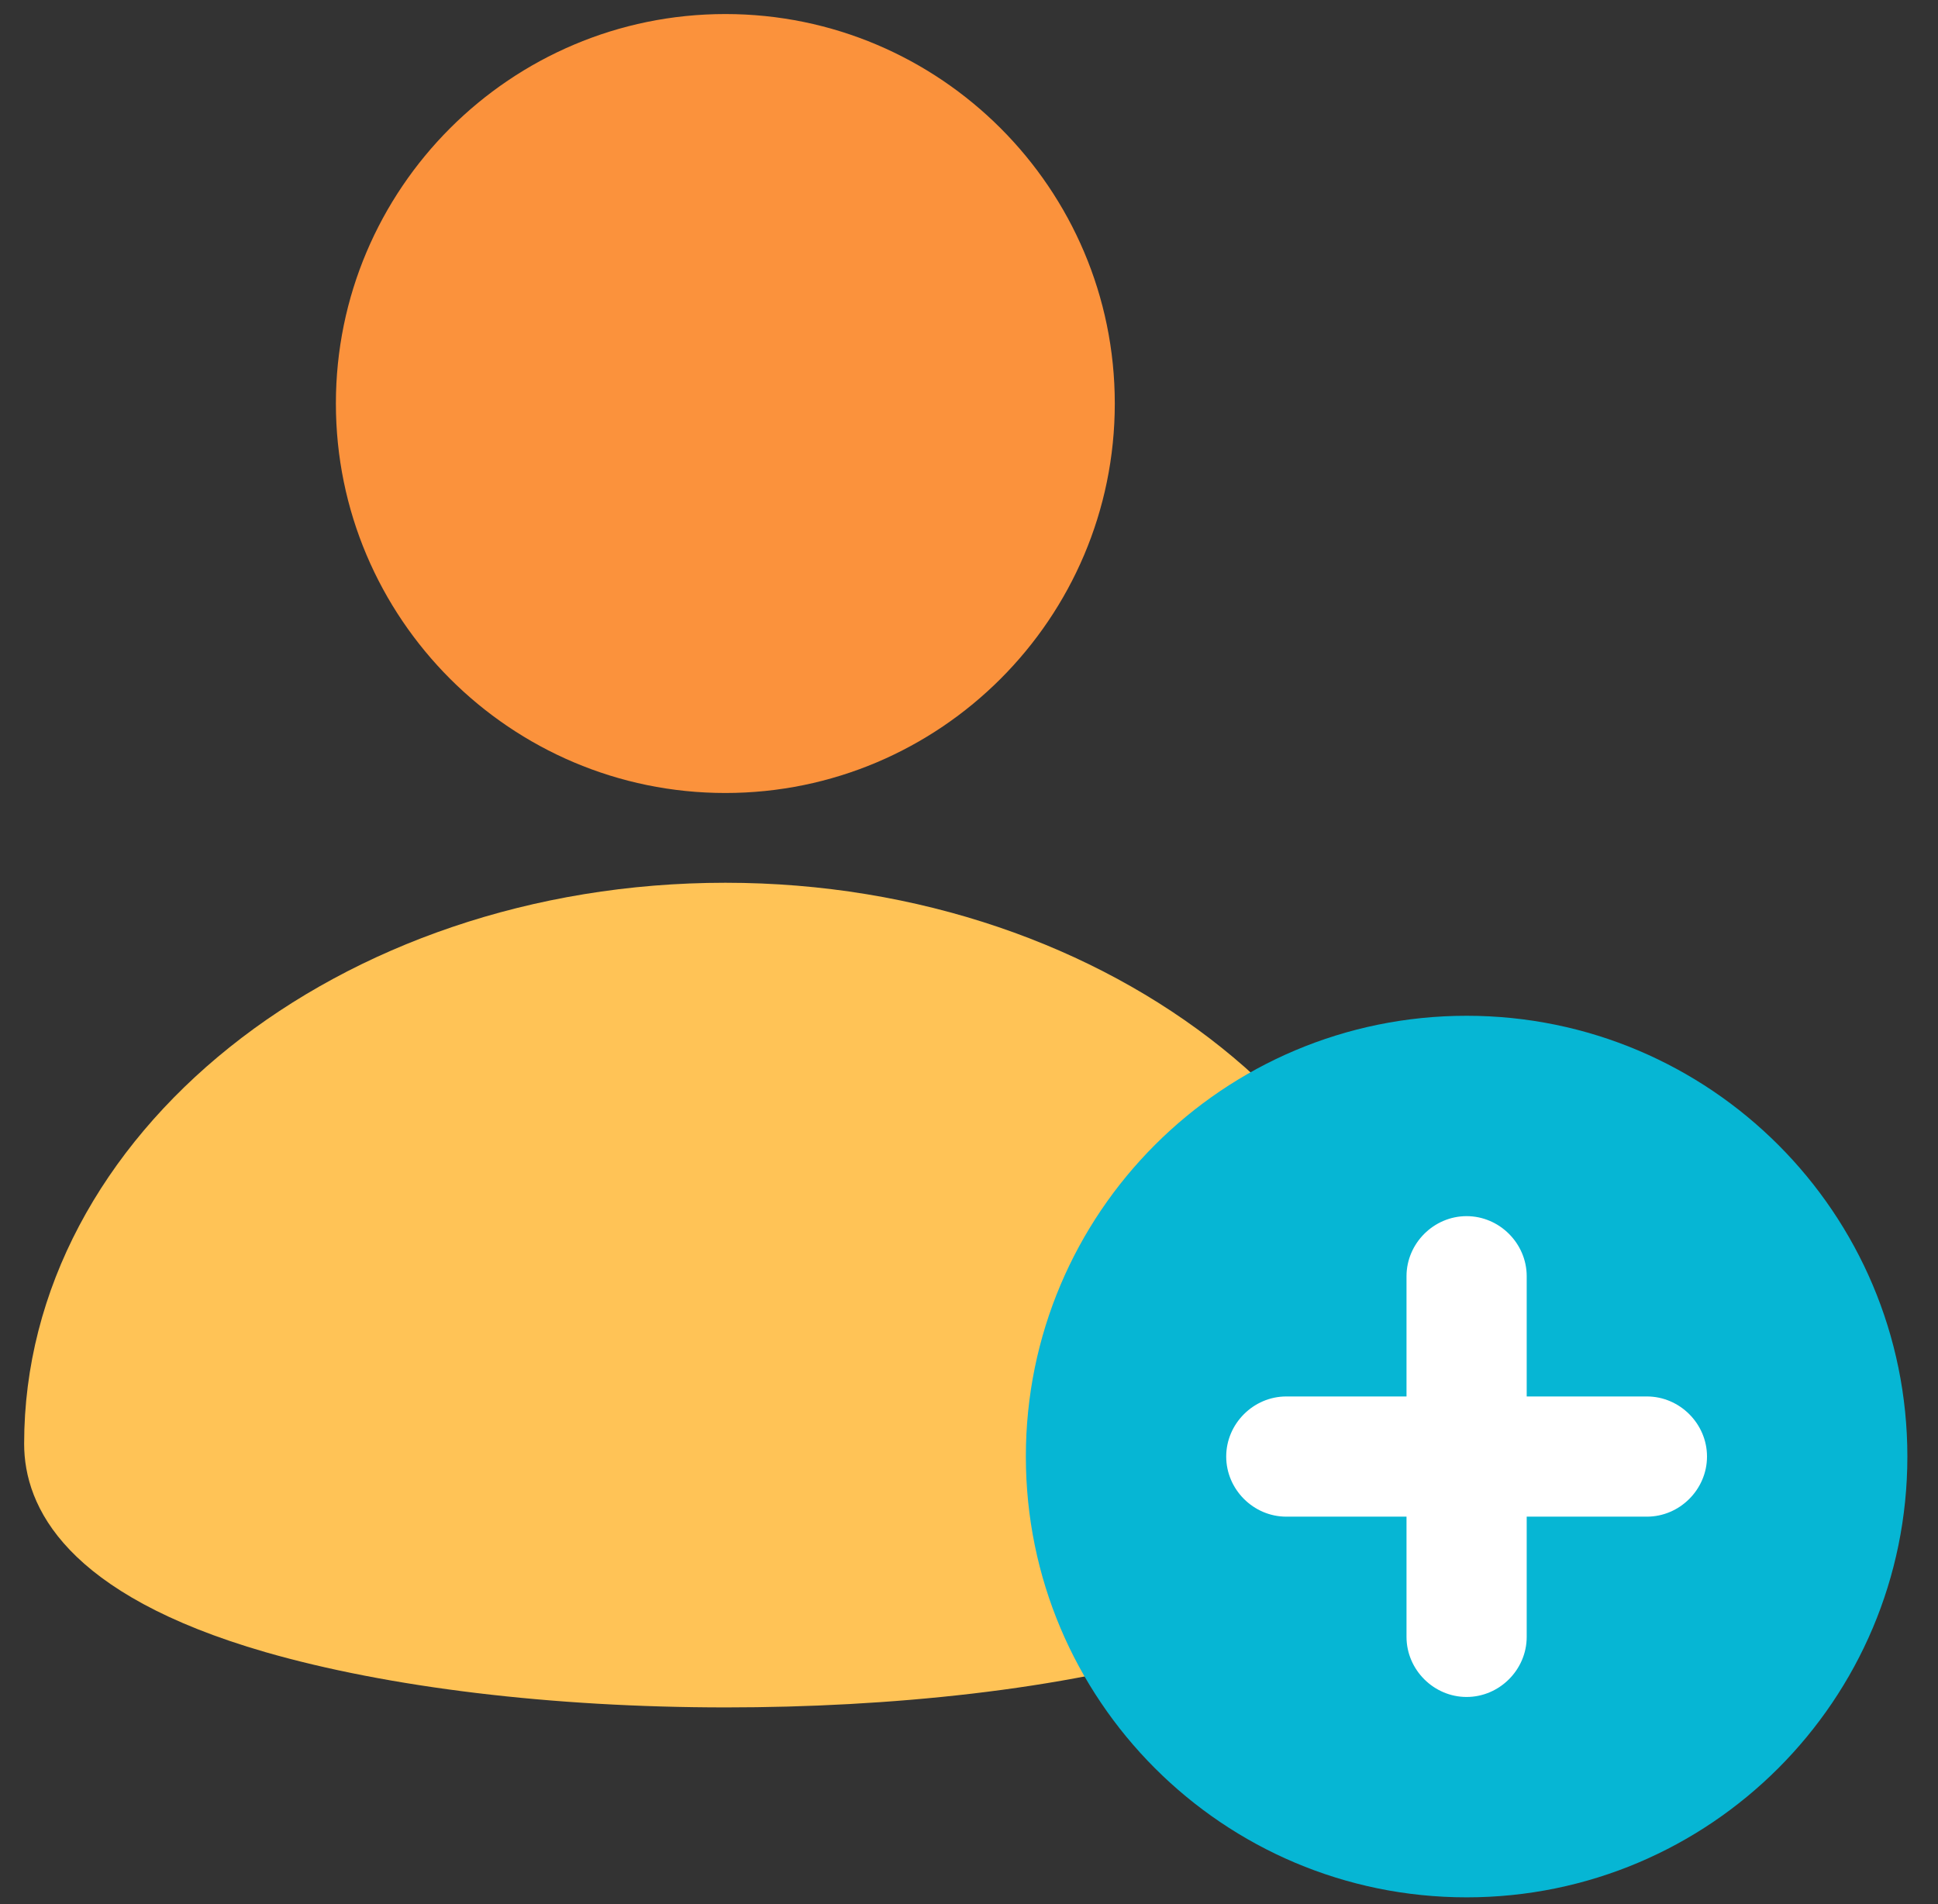
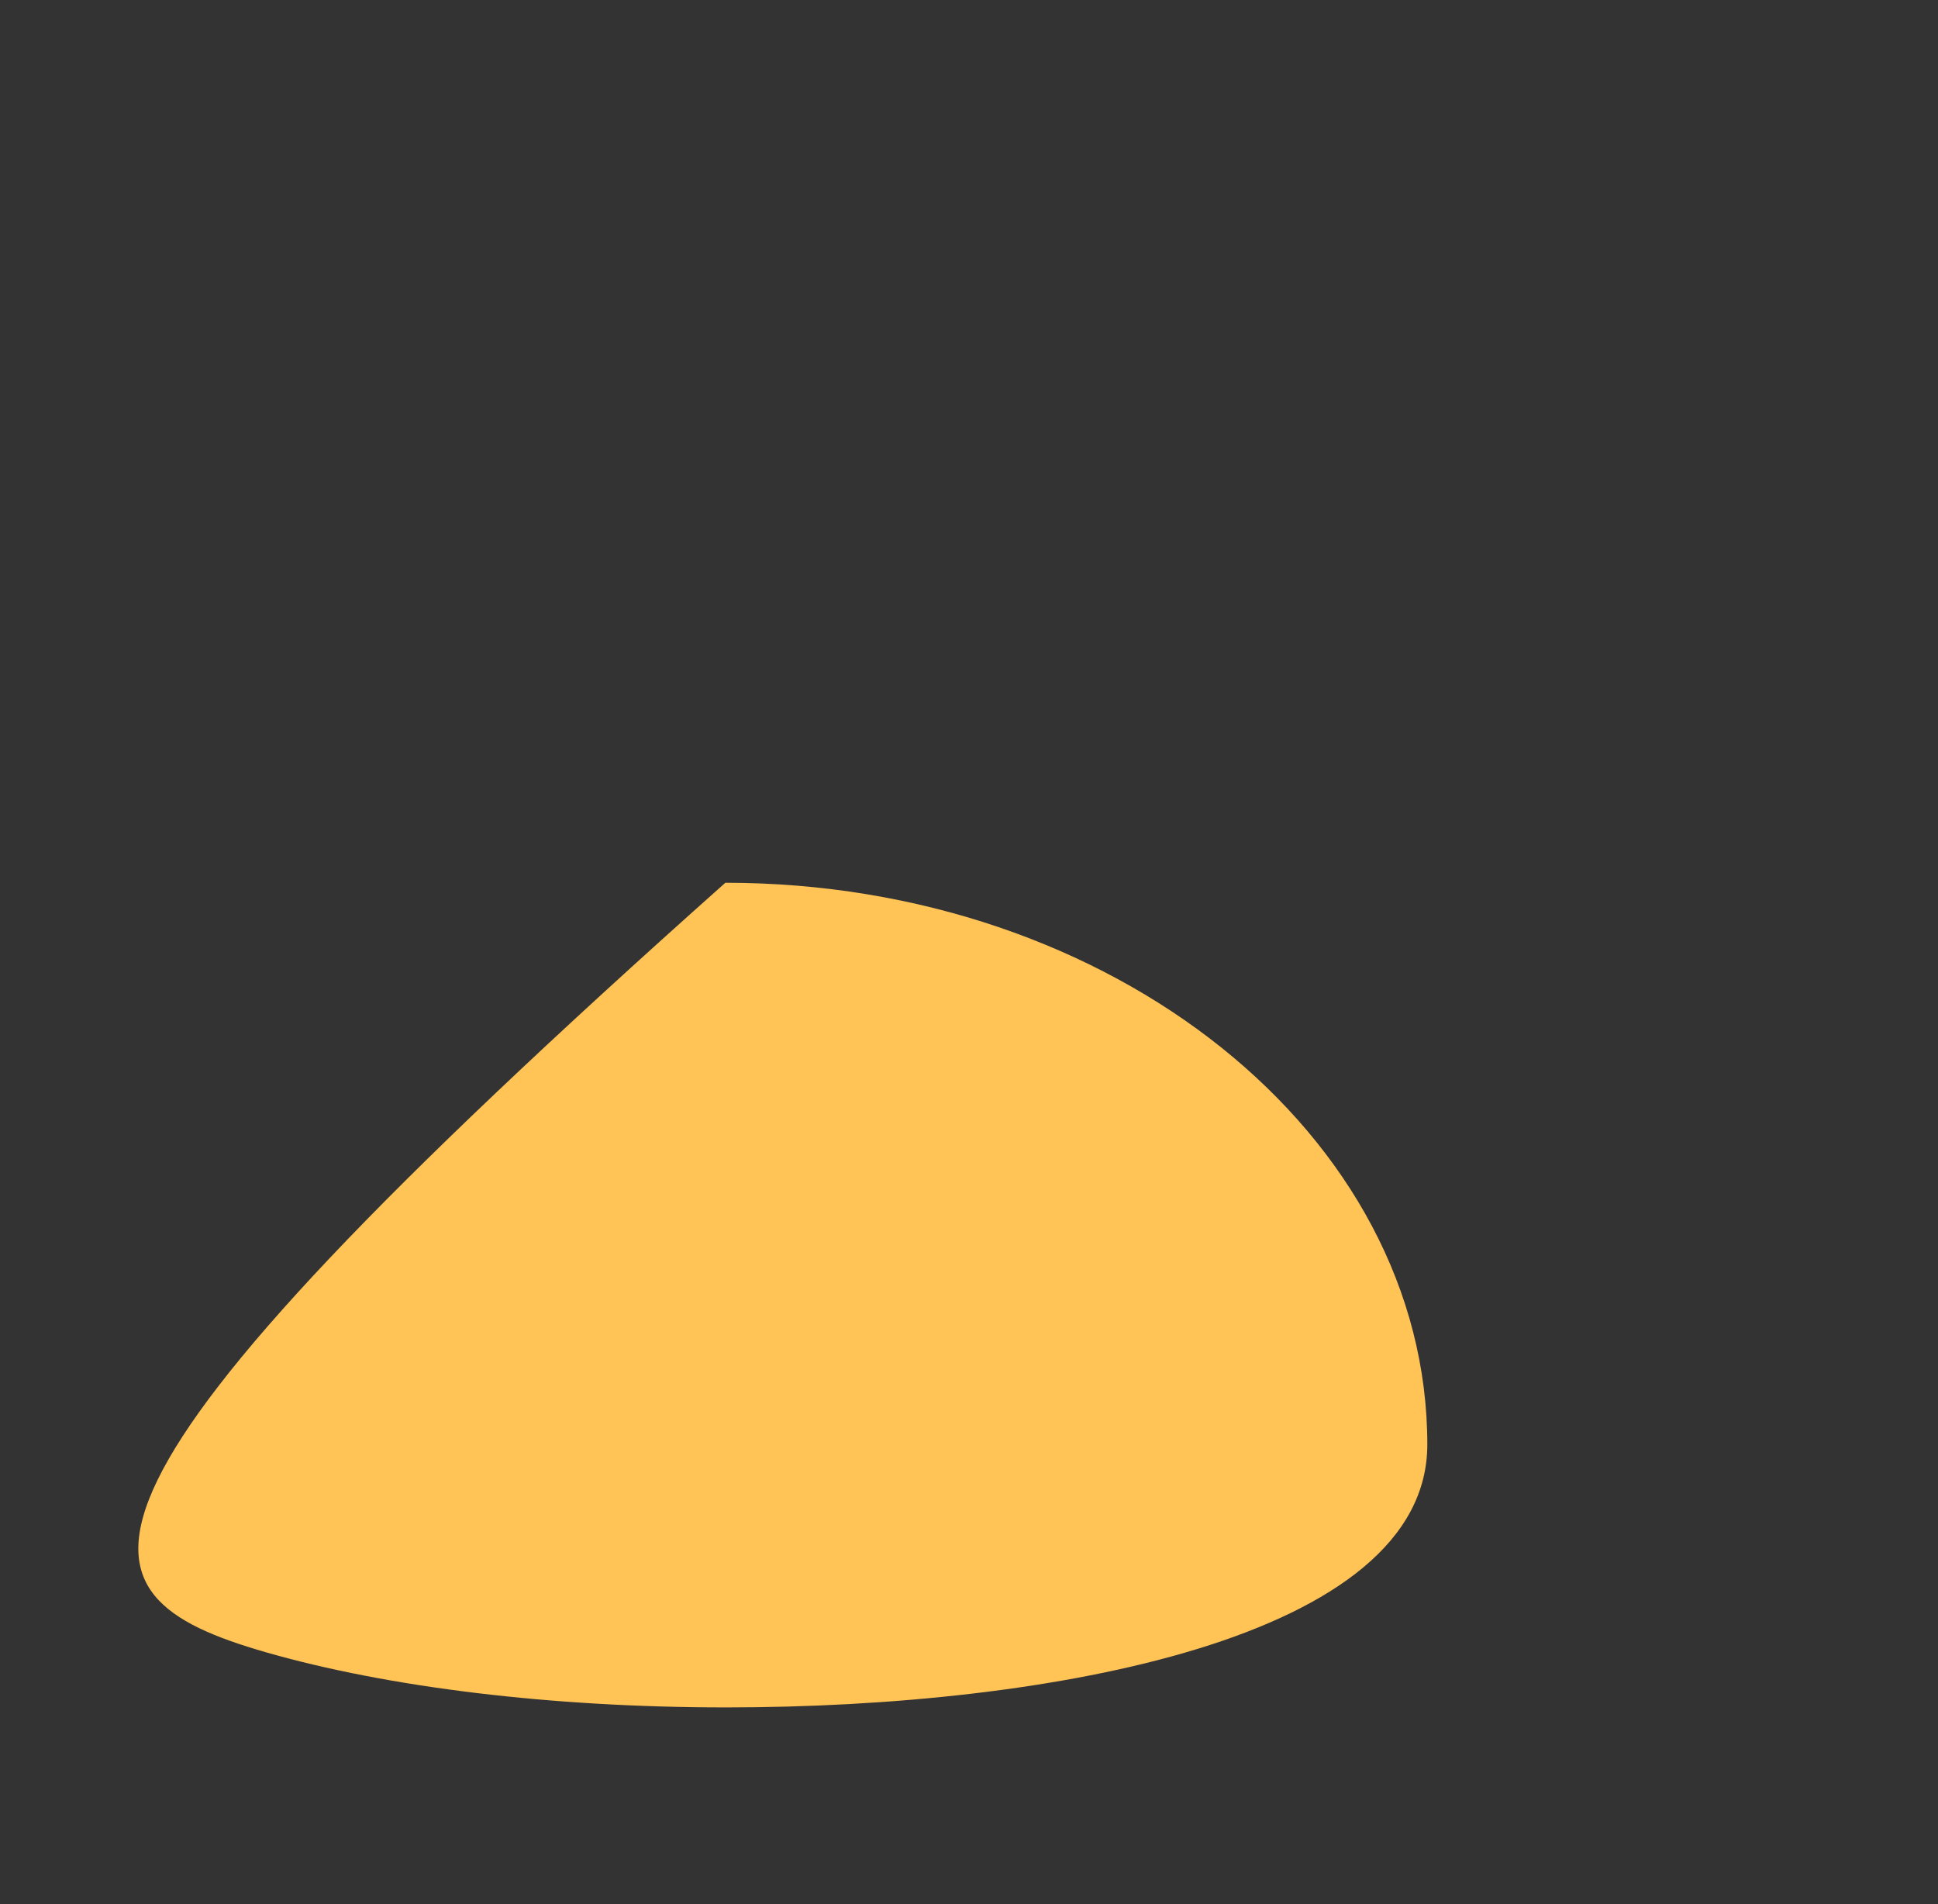
<svg xmlns="http://www.w3.org/2000/svg" width="57" height="56" viewBox="0 0 57 56" fill="none">
  <rect x="0" y="0" width="57" height="56" fill="#333333" stroke="none" />
-   <path d="M21.334 25.962C9.95 25.962 0.71 33.363 0.71 42.461C0.71 44.322 1.936 46.892 7.805 48.589C11.411 49.626 16.219 50.215 21.357 50.215C30.879 50.215 41.98 48.188 41.98 42.484C41.98 33.386 32.718 25.962 21.334 25.962Z" fill="#FFC356" />
-   <path d="M21.334 23.322C27.65 23.322 32.788 18.184 32.788 11.867C32.788 5.551 27.65 0.413 21.334 0.413C15.017 0.413 9.879 5.551 9.879 11.867C9.879 18.184 15.017 23.322 21.334 23.322Z" fill="#FB923C" />
-   <path d="M43.136 55.801C50.295 55.801 56.099 49.997 56.099 42.837C56.099 35.678 50.295 29.874 43.136 29.874C35.976 29.874 30.172 35.678 30.172 42.837C30.172 49.997 35.976 55.801 43.136 55.801Z" fill="#06B6D4" />
-   <path d="M48.438 41.07H44.903V37.534C44.903 36.568 44.102 35.767 43.135 35.767C42.169 35.767 41.368 36.568 41.368 37.534V41.07H37.832C36.866 41.07 36.065 41.871 36.065 42.837C36.065 43.804 36.866 44.605 37.832 44.605H41.368V48.141C41.368 49.107 42.169 49.908 43.135 49.908C44.102 49.908 44.903 49.107 44.903 48.141V44.605H48.438C49.405 44.605 50.206 43.804 50.206 42.837C50.206 41.871 49.405 41.07 48.438 41.07Z" fill="white" />
+   <path d="M21.334 25.962C0.71 44.322 1.936 46.892 7.805 48.589C11.411 49.626 16.219 50.215 21.357 50.215C30.879 50.215 41.98 48.188 41.98 42.484C41.98 33.386 32.718 25.962 21.334 25.962Z" fill="#FFC356" />
</svg>